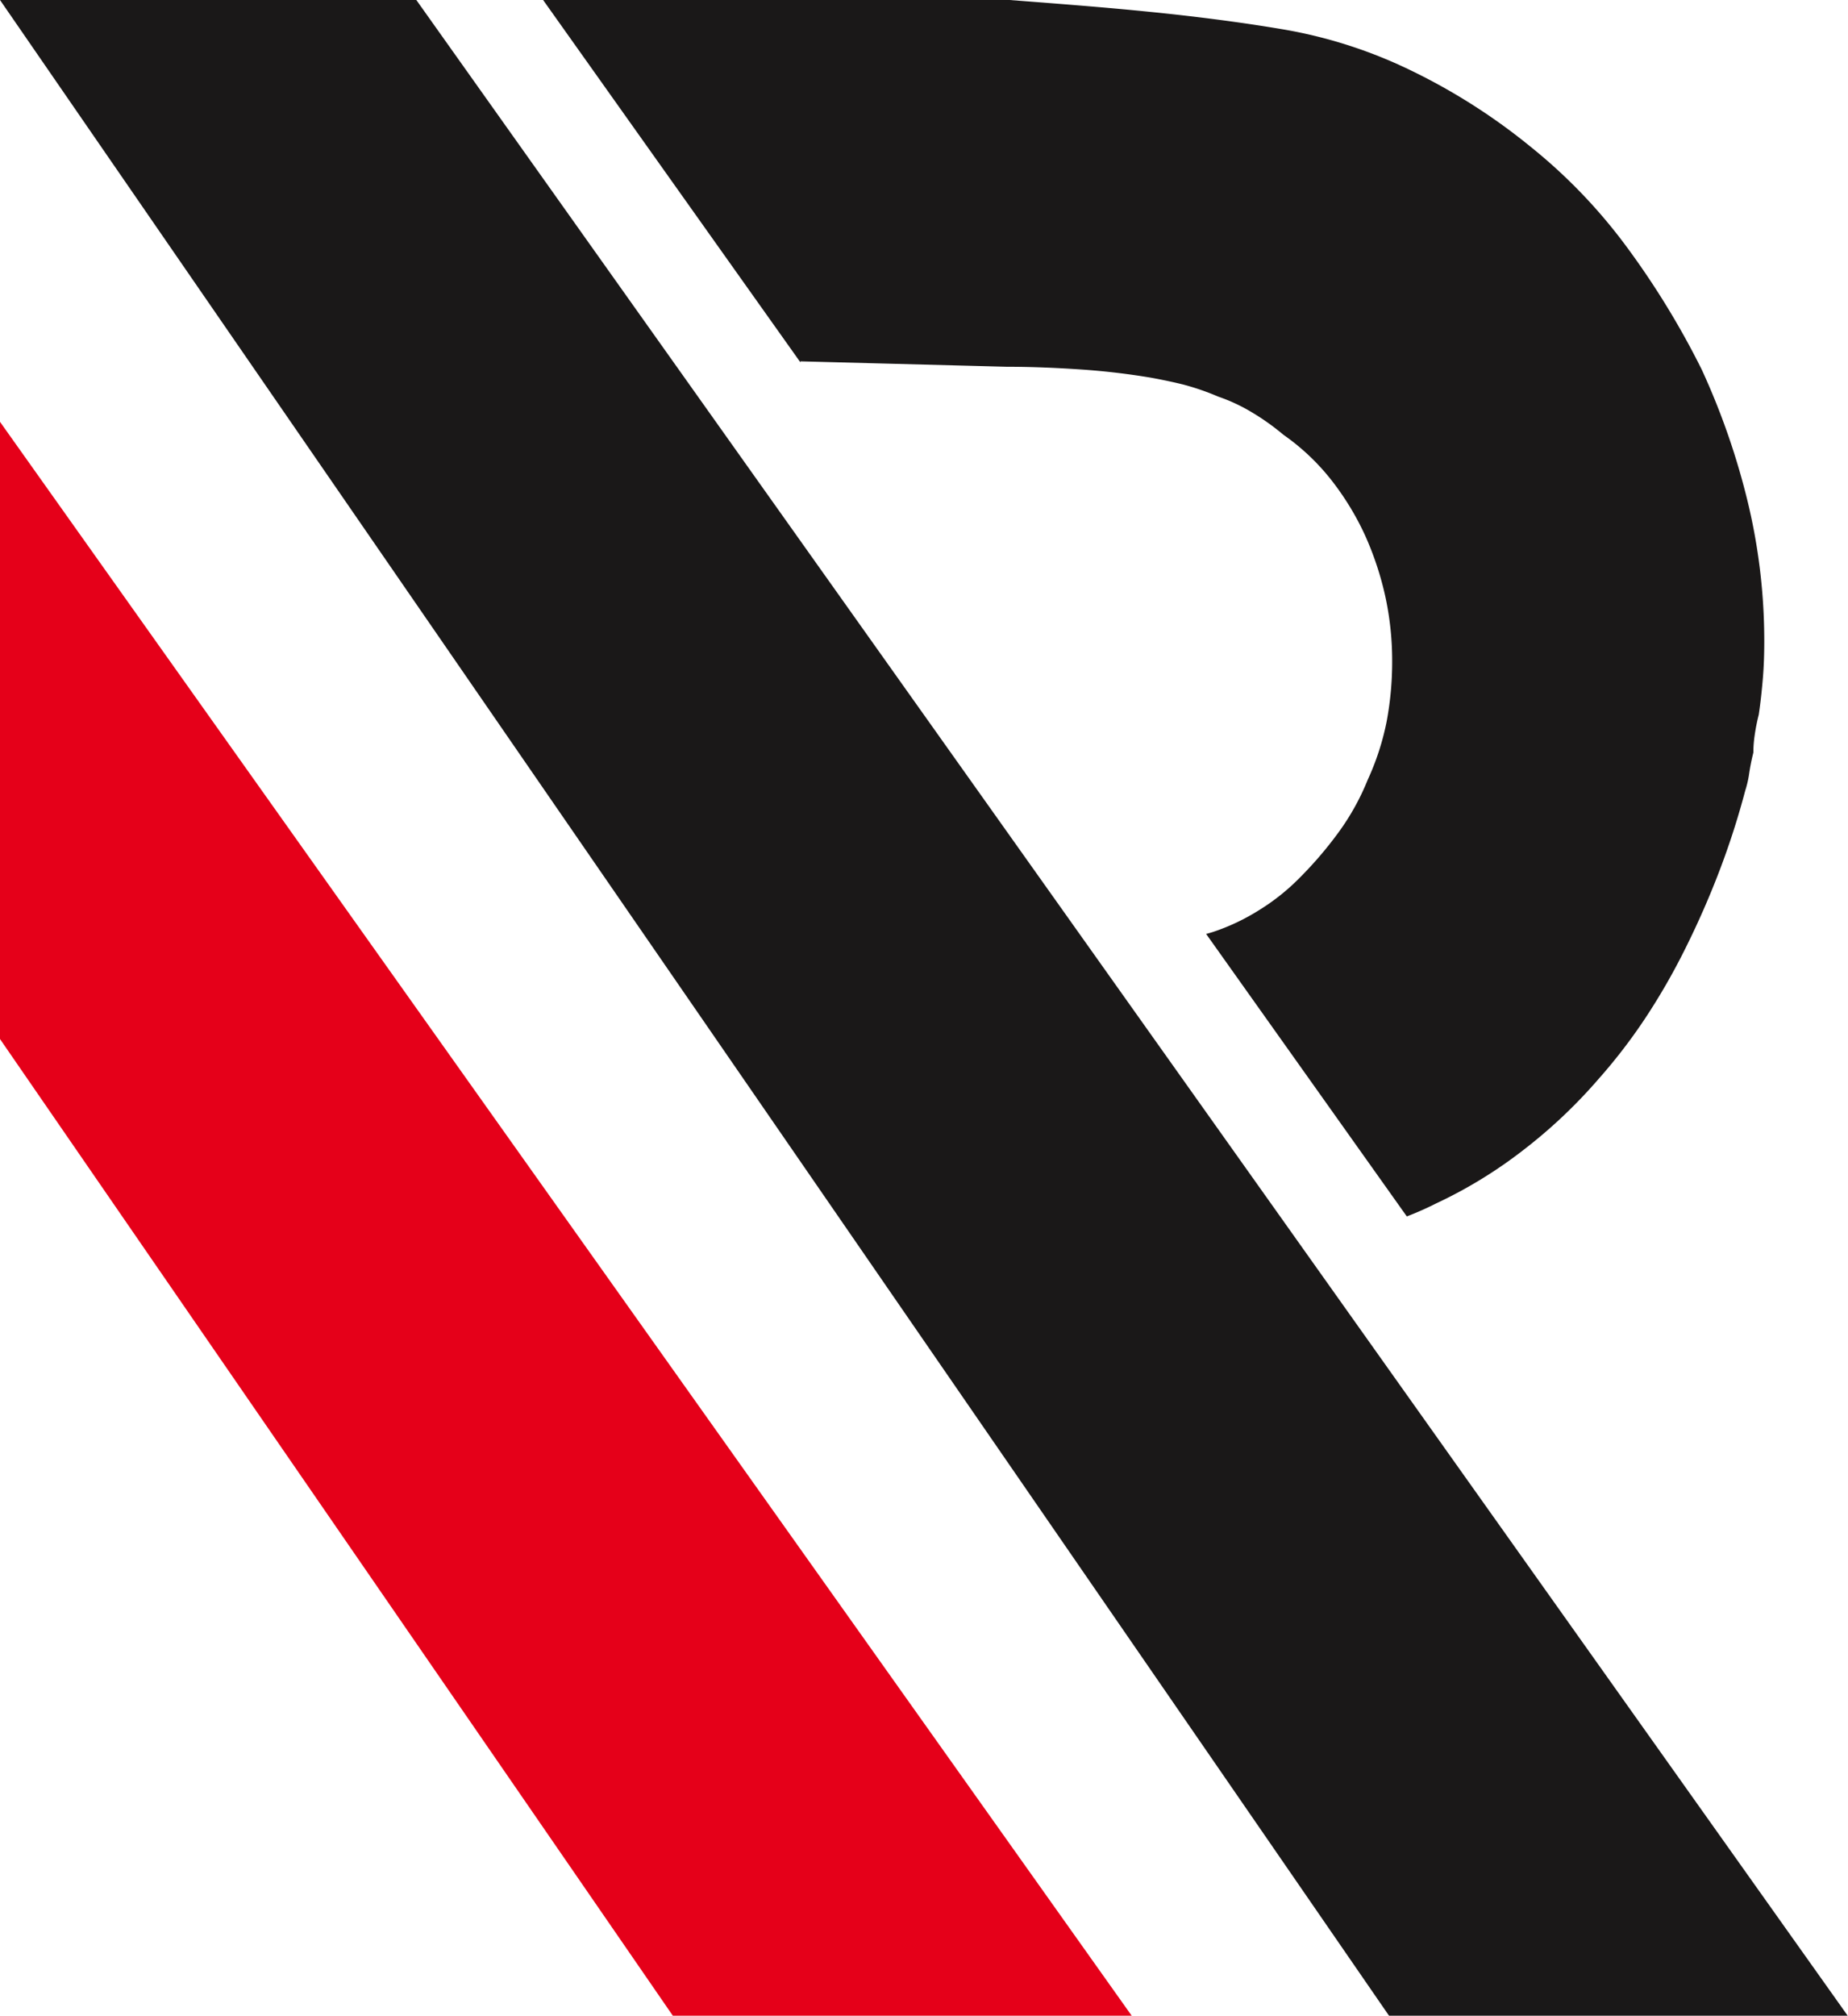
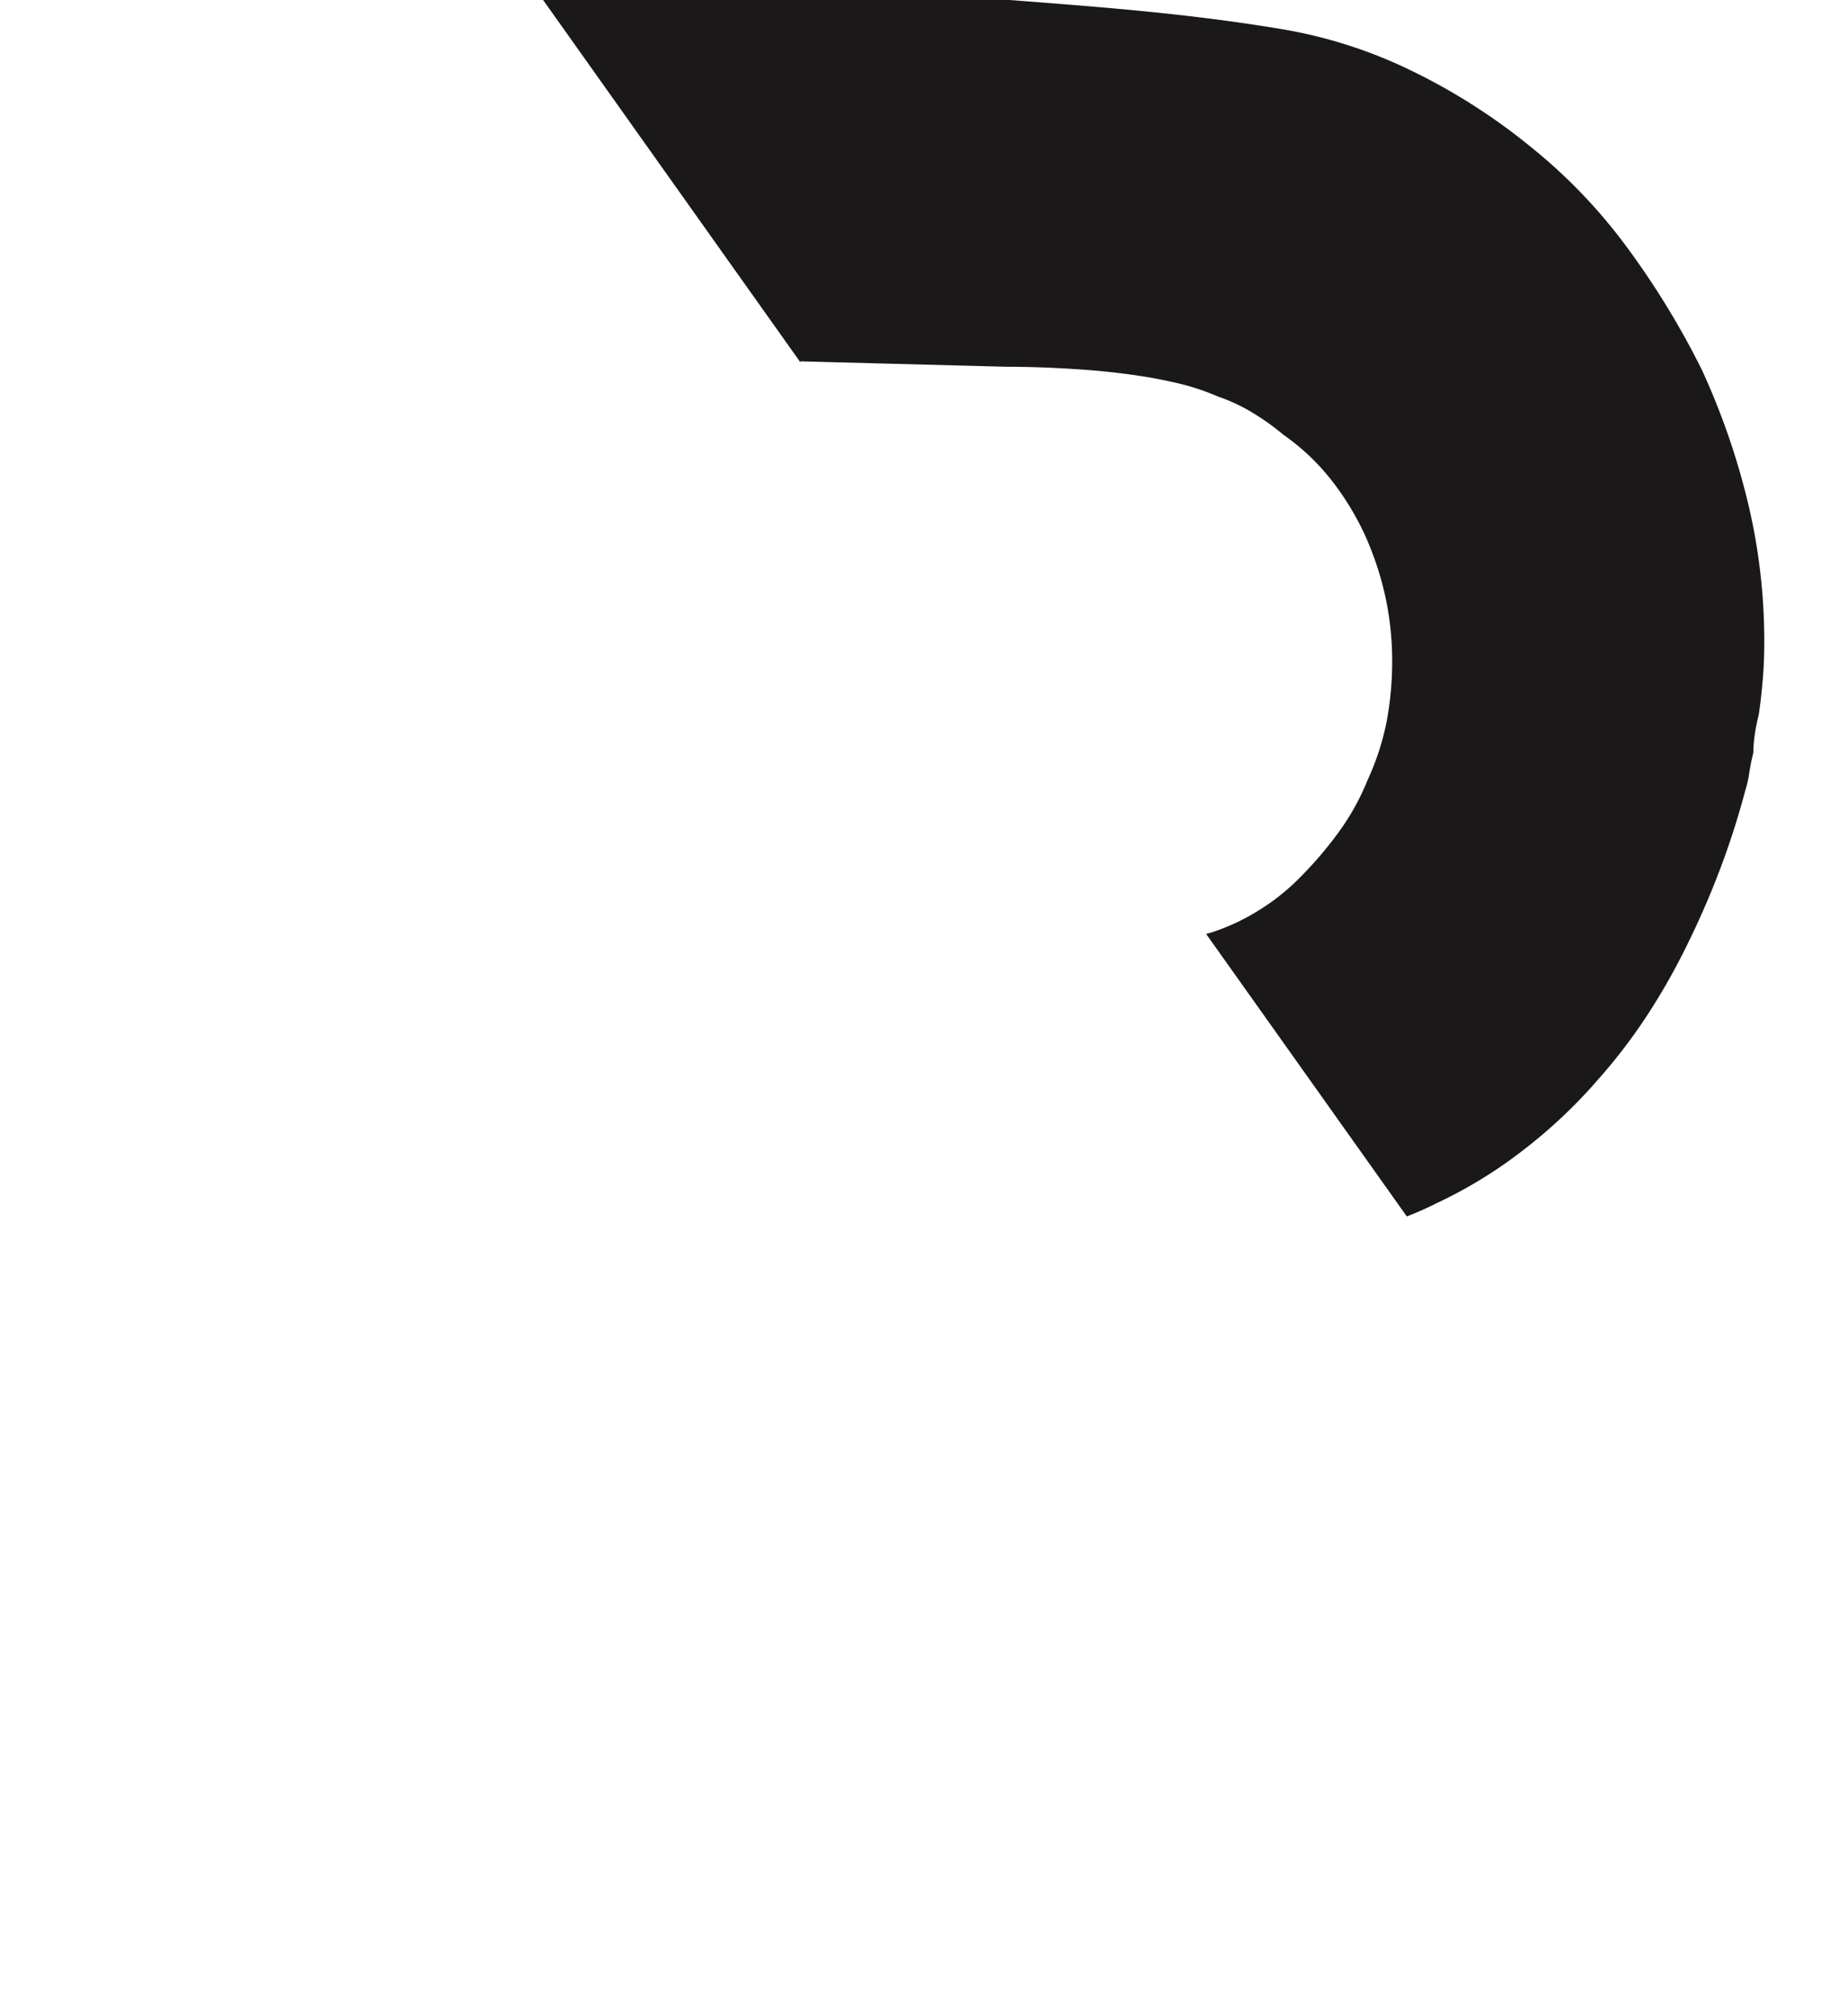
<svg xmlns="http://www.w3.org/2000/svg" width="18.803" height="20.5" viewBox="0 0 18.803 20.5">
  <defs>
    <clipPath id="clip-path">
      <path id="Rectangle_92" data-name="Rectangle 92" style="fill:none" d="M0 0h18.802v20.5H0z" />
    </clipPath>
    <style>
            .cls-2{fill:#1a1818}
        </style>
  </defs>
  <g id="Group_1016" data-name="Group 1016">
-     <path id="Path_3629" data-name="Path 3629" class="cls-2" d="m0 0 14.133 20.5H18.8L4.236 0z" />
    <g id="Group_155" data-name="Group 155">
      <g id="Group_154" data-name="Group 154" style="clip-path:url(#clip-path)">
        <path id="Path_3630" data-name="Path 3630" class="cls-2" d="m26.69 3.675 2.1.055c.258 0 .511.011.76.028s.484.046.7.082c.11.02.222.043.332.07a2.561 2.561 0 0 1 .36.124 1.77 1.77 0 0 1 .331.153 2.437 2.437 0 0 1 .332.235 2.28 2.28 0 0 1 .483.455 2.811 2.811 0 0 1 .346.565 3.187 3.187 0 0 1 .207.623 3.084 3.084 0 0 1 .07.649 3.31 3.31 0 0 1-.056.623 2.649 2.649 0 0 1-.193.594 2.474 2.474 0 0 1-.29.525 3.929 3.929 0 0 1-.4.469 2.19 2.19 0 0 1-.415.331 2.144 2.144 0 0 1-.469.222c-.02.006-.048.015-.07.02l2.042 2.873a3.143 3.143 0 0 0 .294-.13 4.672 4.672 0 0 0 .884-.539 5.212 5.212 0 0 0 .774-.73 5.582 5.582 0 0 0 .469-.609 6.593 6.593 0 0 0 .414-.719q.193-.387.346-.788t.262-.814a1.049 1.049 0 0 0 .041-.18c.01-.064.023-.133.042-.208a1.239 1.239 0 0 1 .014-.18 1.937 1.937 0 0 1 .041-.206c.019-.129.032-.252.042-.373s.014-.244.014-.374a6.034 6.034 0 0 0-.166-1.408 7.359 7.359 0 0 0-.47-1.354 8.394 8.394 0 0 0-.76-1.243 5.468 5.468 0 0 0-.981-1.023 6.17 6.17 0 0 0-1.213-.774A4.825 4.825 0 0 0 31.609.3c-.443-.075-.9-.133-1.368-.18S29.3.037 28.817 0h-4.745l2.618 3.685z" transform="translate(-18.546)" />
-         <path id="Path_3631" data-name="Path 3631" d="M0 18.687v6.277L6.848 34.9h4.669z" transform="translate(0 -14.397)" style="fill:#e50019" />
      </g>
    </g>
  </g>
</svg>